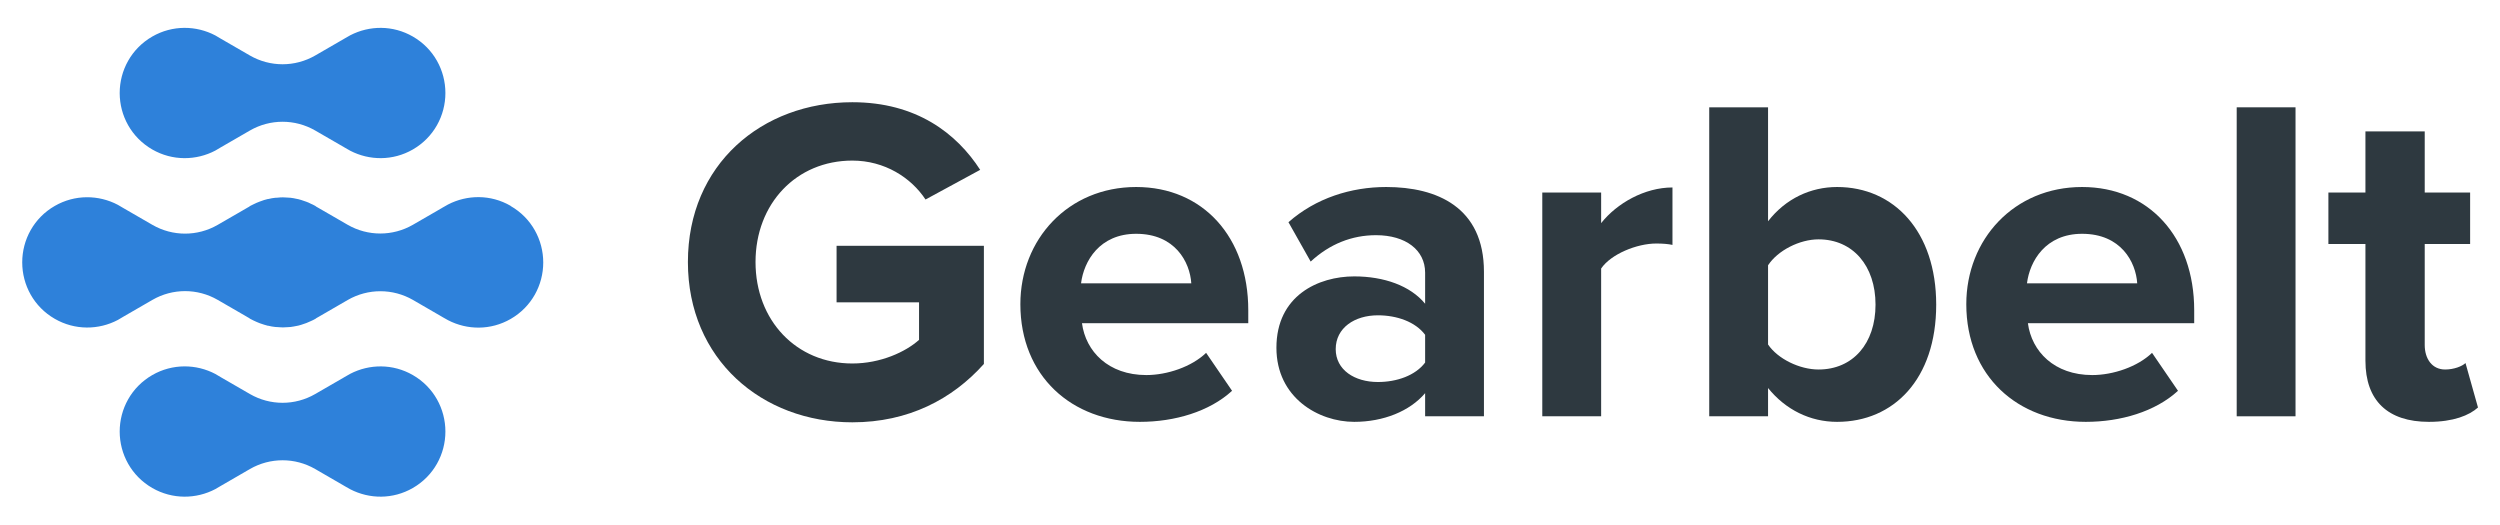
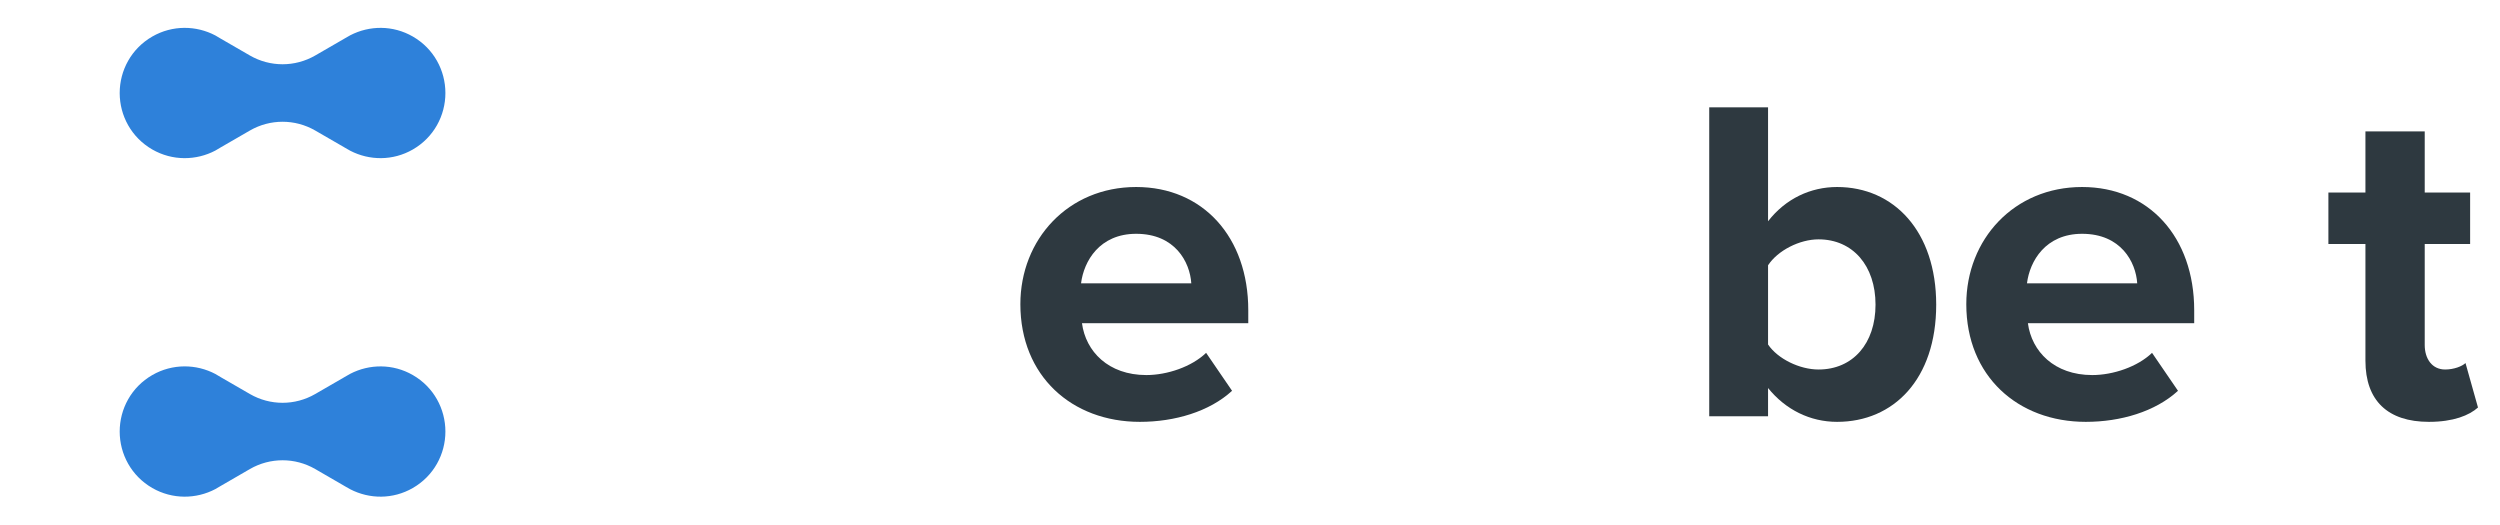
<svg xmlns="http://www.w3.org/2000/svg" width="81" height="17" viewBox="0 0 81 17" fill="none">
  <g clip-path="url(#clip0_2_6869)">
    <path d="M4.934 4.843C5.588 5.219 6.358 5.205 6.978 4.878L7.157 4.772L8.1 4.227C8.754 3.851 9.556 3.851 10.21 4.227L11.153 4.772L11.164 4.779L11.35 4.885C11.969 5.205 12.729 5.216 13.376 4.843C14.055 4.452 14.431 3.745 14.431 3.014C14.431 2.282 14.055 1.575 13.376 1.184C12.729 0.811 11.969 0.822 11.35 1.142L11.164 1.248L11.153 1.255L10.21 1.8C9.556 2.176 8.754 2.176 8.1 1.8L7.157 1.255L6.978 1.149C6.358 0.822 5.588 0.808 4.934 1.184C4.255 1.575 3.878 2.282 3.878 3.014C3.878 3.745 4.255 4.452 4.934 4.843Z" fill="#2E81DA" />
-     <path d="M16.542 6.668C15.895 6.295 15.135 6.306 14.516 6.626L14.329 6.732L14.319 6.739L13.376 7.284C12.722 7.66 11.92 7.66 11.266 7.284L10.323 6.739L10.249 6.697C10.249 6.697 10.224 6.679 10.21 6.668C10.2 6.661 10.186 6.658 10.175 6.651L10.143 6.633C10.119 6.623 10.094 6.612 10.073 6.602C10.024 6.577 9.975 6.552 9.922 6.535C9.897 6.524 9.873 6.517 9.848 6.51C9.788 6.489 9.728 6.468 9.669 6.454C9.647 6.447 9.623 6.443 9.598 6.44C9.538 6.426 9.475 6.415 9.415 6.408C9.38 6.405 9.341 6.401 9.306 6.401C9.261 6.401 9.211 6.394 9.166 6.394C9.106 6.394 9.046 6.398 8.99 6.405C8.965 6.405 8.94 6.405 8.919 6.408C8.845 6.415 8.772 6.429 8.698 6.447C8.691 6.447 8.68 6.447 8.67 6.45C8.592 6.468 8.518 6.492 8.444 6.521C8.437 6.521 8.43 6.524 8.423 6.528C8.353 6.552 8.286 6.584 8.219 6.616C8.209 6.619 8.198 6.623 8.191 6.63L8.17 6.64C8.149 6.651 8.128 6.658 8.107 6.672C8.089 6.682 8.075 6.693 8.061 6.704L8.005 6.735L7.994 6.742L7.051 7.287C6.397 7.664 5.595 7.664 4.941 7.287L3.998 6.742L3.819 6.637C3.2 6.31 2.429 6.295 1.775 6.672C1.096 7.062 0.72 7.769 0.72 8.501C0.72 9.233 1.096 9.94 1.775 10.33C2.429 10.707 3.2 10.693 3.819 10.366L3.998 10.26L4.941 9.715C5.595 9.338 6.397 9.338 7.051 9.715L7.994 10.26L8.005 10.267L8.061 10.299C8.061 10.299 8.089 10.32 8.107 10.33C8.128 10.341 8.149 10.351 8.17 10.362L8.191 10.373C8.191 10.373 8.212 10.38 8.219 10.387C8.286 10.418 8.353 10.45 8.423 10.475C8.43 10.475 8.437 10.478 8.444 10.482C8.518 10.51 8.596 10.531 8.67 10.552C8.677 10.552 8.687 10.552 8.698 10.555C8.772 10.573 8.845 10.587 8.919 10.594C8.944 10.594 8.969 10.594 8.99 10.598C9.049 10.601 9.109 10.608 9.169 10.608C9.215 10.608 9.264 10.605 9.31 10.601C9.345 10.601 9.384 10.598 9.419 10.594C9.479 10.587 9.542 10.573 9.602 10.562C9.626 10.559 9.647 10.555 9.672 10.548C9.732 10.534 9.792 10.513 9.851 10.492C9.876 10.485 9.901 10.478 9.925 10.467C9.978 10.446 10.027 10.422 10.077 10.401C10.101 10.39 10.126 10.38 10.147 10.369L10.179 10.351C10.179 10.351 10.203 10.341 10.214 10.334C10.228 10.327 10.242 10.316 10.252 10.306L10.326 10.264L11.269 9.718C11.923 9.342 12.725 9.342 13.38 9.718L14.322 10.264L14.333 10.271L14.52 10.376C15.139 10.696 15.898 10.707 16.546 10.334C17.225 9.943 17.601 9.236 17.601 8.505C17.601 7.773 17.225 7.066 16.546 6.675L16.542 6.668Z" fill="#2E81DA" />
    <path d="M13.376 12.152C12.729 11.78 11.969 11.79 11.35 12.11L11.164 12.216L11.153 12.223L10.21 12.768C9.556 13.145 8.754 13.145 8.1 12.768L7.157 12.223L6.978 12.117C6.358 11.79 5.588 11.776 4.934 12.152C4.255 12.543 3.878 13.25 3.878 13.982C3.878 14.713 4.255 15.42 4.934 15.811C5.588 16.187 6.358 16.173 6.978 15.846L7.157 15.741L8.1 15.195C8.754 14.819 9.556 14.819 10.21 15.195L11.153 15.741L11.164 15.748L11.35 15.853C11.969 16.173 12.729 16.184 13.376 15.811C14.055 15.42 14.431 14.713 14.431 13.982C14.431 13.25 14.055 12.543 13.376 12.152Z" fill="#2E81DA" />
  </g>
-   <path d="M22.288 8.49C22.288 5.323 24.689 3.312 27.616 3.312C29.687 3.312 30.993 4.318 31.758 5.503L29.987 6.464C29.522 5.758 28.666 5.203 27.616 5.203C25.8 5.203 24.479 6.599 24.479 8.49C24.479 10.381 25.8 11.777 27.616 11.777C28.531 11.777 29.342 11.402 29.777 11.012V9.796H27.105V7.965H31.878V11.792C30.858 12.933 29.432 13.683 27.616 13.683C24.689 13.683 22.288 11.642 22.288 8.49Z" fill="#2E3940" />
  <path d="M33.06 9.856C33.06 7.755 34.606 6.059 36.812 6.059C38.973 6.059 40.444 7.68 40.444 10.051V10.471H35.056C35.176 11.387 35.912 12.152 37.142 12.152C37.818 12.152 38.613 11.882 39.078 11.432L39.919 12.662C39.184 13.338 38.058 13.668 36.932 13.668C34.726 13.668 33.06 12.182 33.06 9.856ZM36.812 7.575C35.626 7.575 35.116 8.46 35.026 9.18H38.598C38.553 8.49 38.073 7.575 36.812 7.575Z" fill="#2E3940" />
-   <path d="M48.08 13.488H46.174V12.738C45.678 13.323 44.823 13.668 43.877 13.668C42.722 13.668 41.356 12.888 41.356 11.267C41.356 9.571 42.722 8.955 43.877 8.955C44.838 8.955 45.693 9.256 46.174 9.841V8.835C46.174 8.1 45.543 7.62 44.583 7.62C43.802 7.62 43.082 7.905 42.466 8.475L41.746 7.199C42.632 6.419 43.772 6.059 44.913 6.059C46.564 6.059 48.08 6.719 48.08 8.805V13.488ZM46.174 11.747V10.847C45.858 10.426 45.258 10.216 44.643 10.216C43.892 10.216 43.277 10.621 43.277 11.312C43.277 11.987 43.892 12.377 44.643 12.377C45.258 12.377 45.858 12.167 46.174 11.747Z" fill="#2E3940" />
-   <path d="M51.877 13.488H49.97V6.239H51.877V7.229C52.387 6.584 53.287 6.074 54.188 6.074V7.935C54.053 7.905 53.873 7.89 53.663 7.89C53.032 7.89 52.192 8.235 51.877 8.7V13.488Z" fill="#2E3940" />
  <path d="M57.285 13.488H55.379V3.477H57.285V7.169C57.855 6.434 58.666 6.059 59.521 6.059C61.367 6.059 62.733 7.5 62.733 9.871C62.733 12.287 61.352 13.668 59.521 13.668C58.651 13.668 57.855 13.278 57.285 12.572V13.488ZM57.285 8.595V11.162C57.6 11.627 58.306 11.972 58.921 11.972C60.032 11.972 60.767 11.132 60.767 9.871C60.767 8.61 60.032 7.755 58.921 7.755C58.306 7.755 57.6 8.115 57.285 8.595Z" fill="#2E3940" />
  <path d="M63.708 9.856C63.708 7.755 65.254 6.059 67.46 6.059C69.621 6.059 71.092 7.68 71.092 10.051V10.471H65.704C65.824 11.387 66.559 12.152 67.79 12.152C68.466 12.152 69.261 11.882 69.726 11.432L70.567 12.662C69.831 13.338 68.706 13.668 67.58 13.668C65.374 13.668 63.708 12.182 63.708 9.856ZM67.46 7.575C66.274 7.575 65.764 8.46 65.674 9.18H69.246C69.201 8.49 68.721 7.575 67.46 7.575Z" fill="#2E3940" />
-   <path d="M74.375 13.488H72.469V3.477H74.375V13.488Z" fill="#2E3940" />
  <path d="M78.697 13.668C77.361 13.668 76.64 12.978 76.64 11.687V7.905H75.44V6.239H76.64V4.258H78.561V6.239H80.032V7.905H78.561V11.177C78.561 11.627 78.802 11.972 79.222 11.972C79.507 11.972 79.777 11.867 79.882 11.762L80.287 13.203C80.002 13.458 79.492 13.668 78.697 13.668Z" fill="#2E3940" />
  <defs>
    <clipPath id="clip0_2_6869">
      <rect width="16.885" height="15.189" fill="white" transform="translate(0.713 0.903)" />
    </clipPath>
  </defs>
</svg>